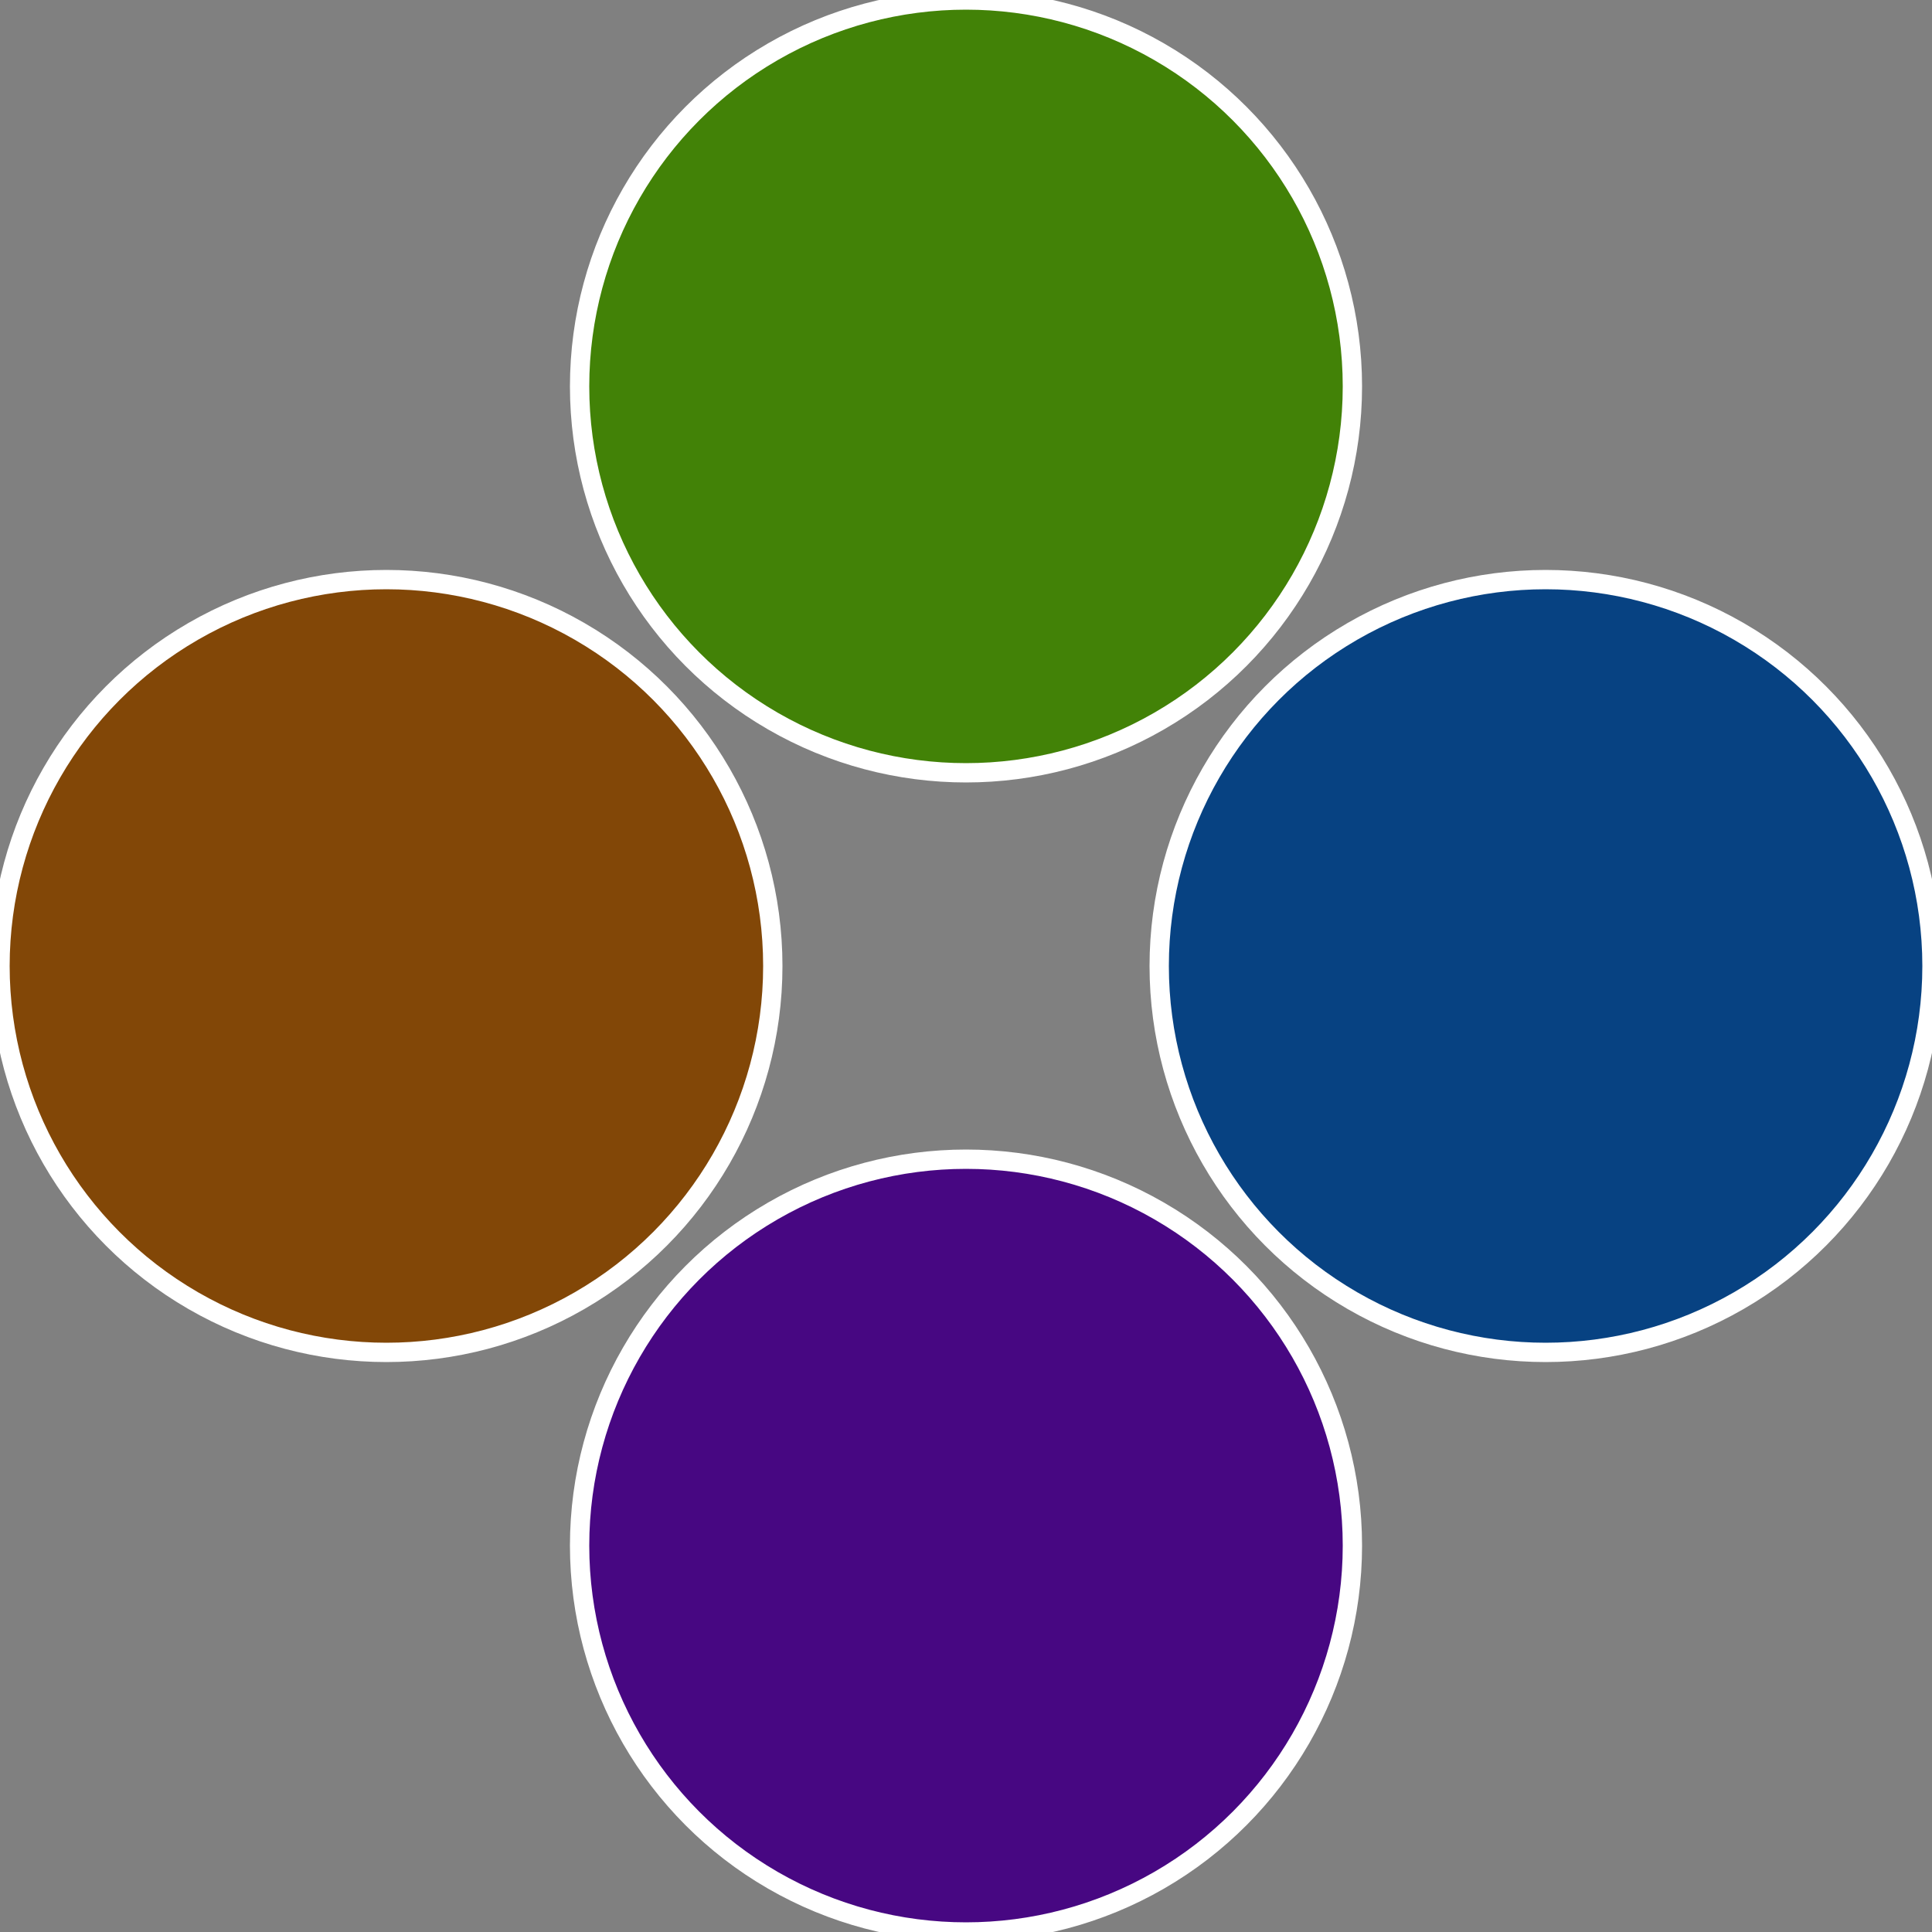
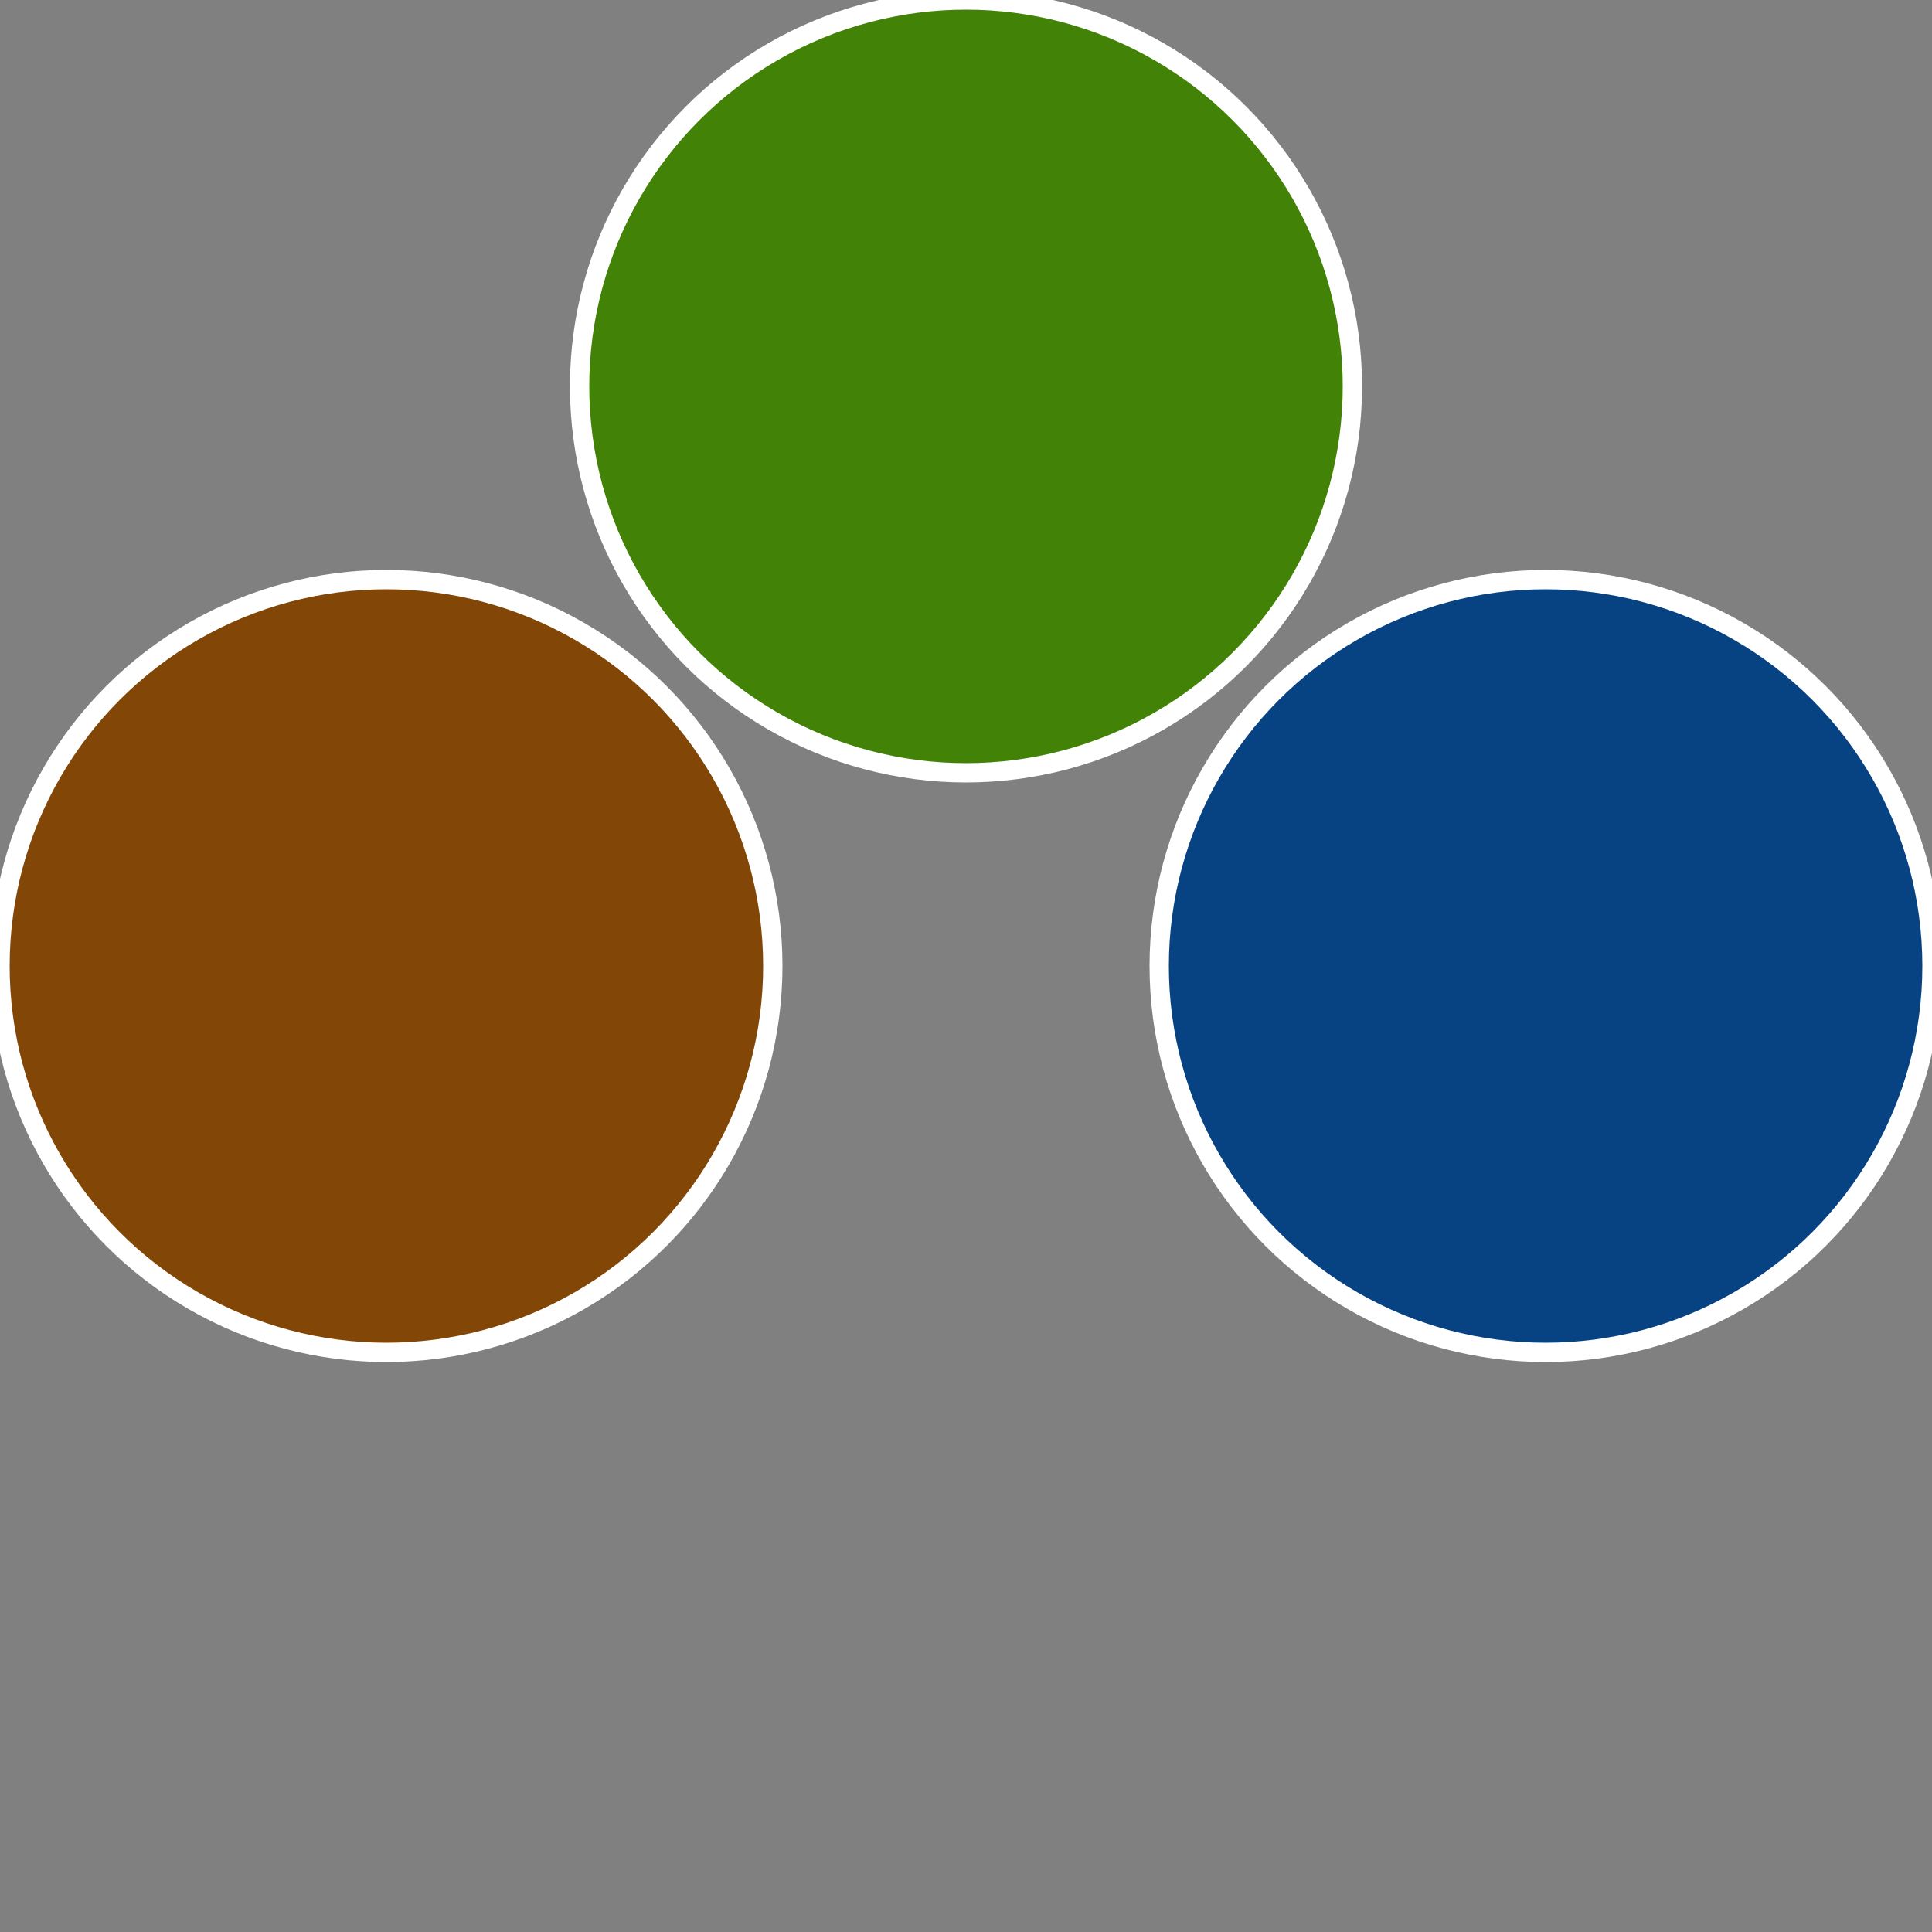
<svg xmlns="http://www.w3.org/2000/svg" width="500" height="500" viewBox="-1 -1 2 2">
  <rect x="-1" y="-1" width="2" height="2" fill="#808080" stroke="none" />
  <circle cx="0.6" cy="0" r="0.4" fill="#074282" stroke="#fff" stroke-width="1%" />
-   <circle cx="3.6739403974421E-17" cy="0.6" r="0.4" fill="#470782" stroke="#fff" stroke-width="1%" />
  <circle cx="-0.6" cy="7.3478807948841E-17" r="0.4" fill="#824707" stroke="#fff" stroke-width="1%" />
  <circle cx="-1.1021821192326E-16" cy="-0.6" r="0.4" fill="#428207" stroke="#fff" stroke-width="1%" />
</svg>